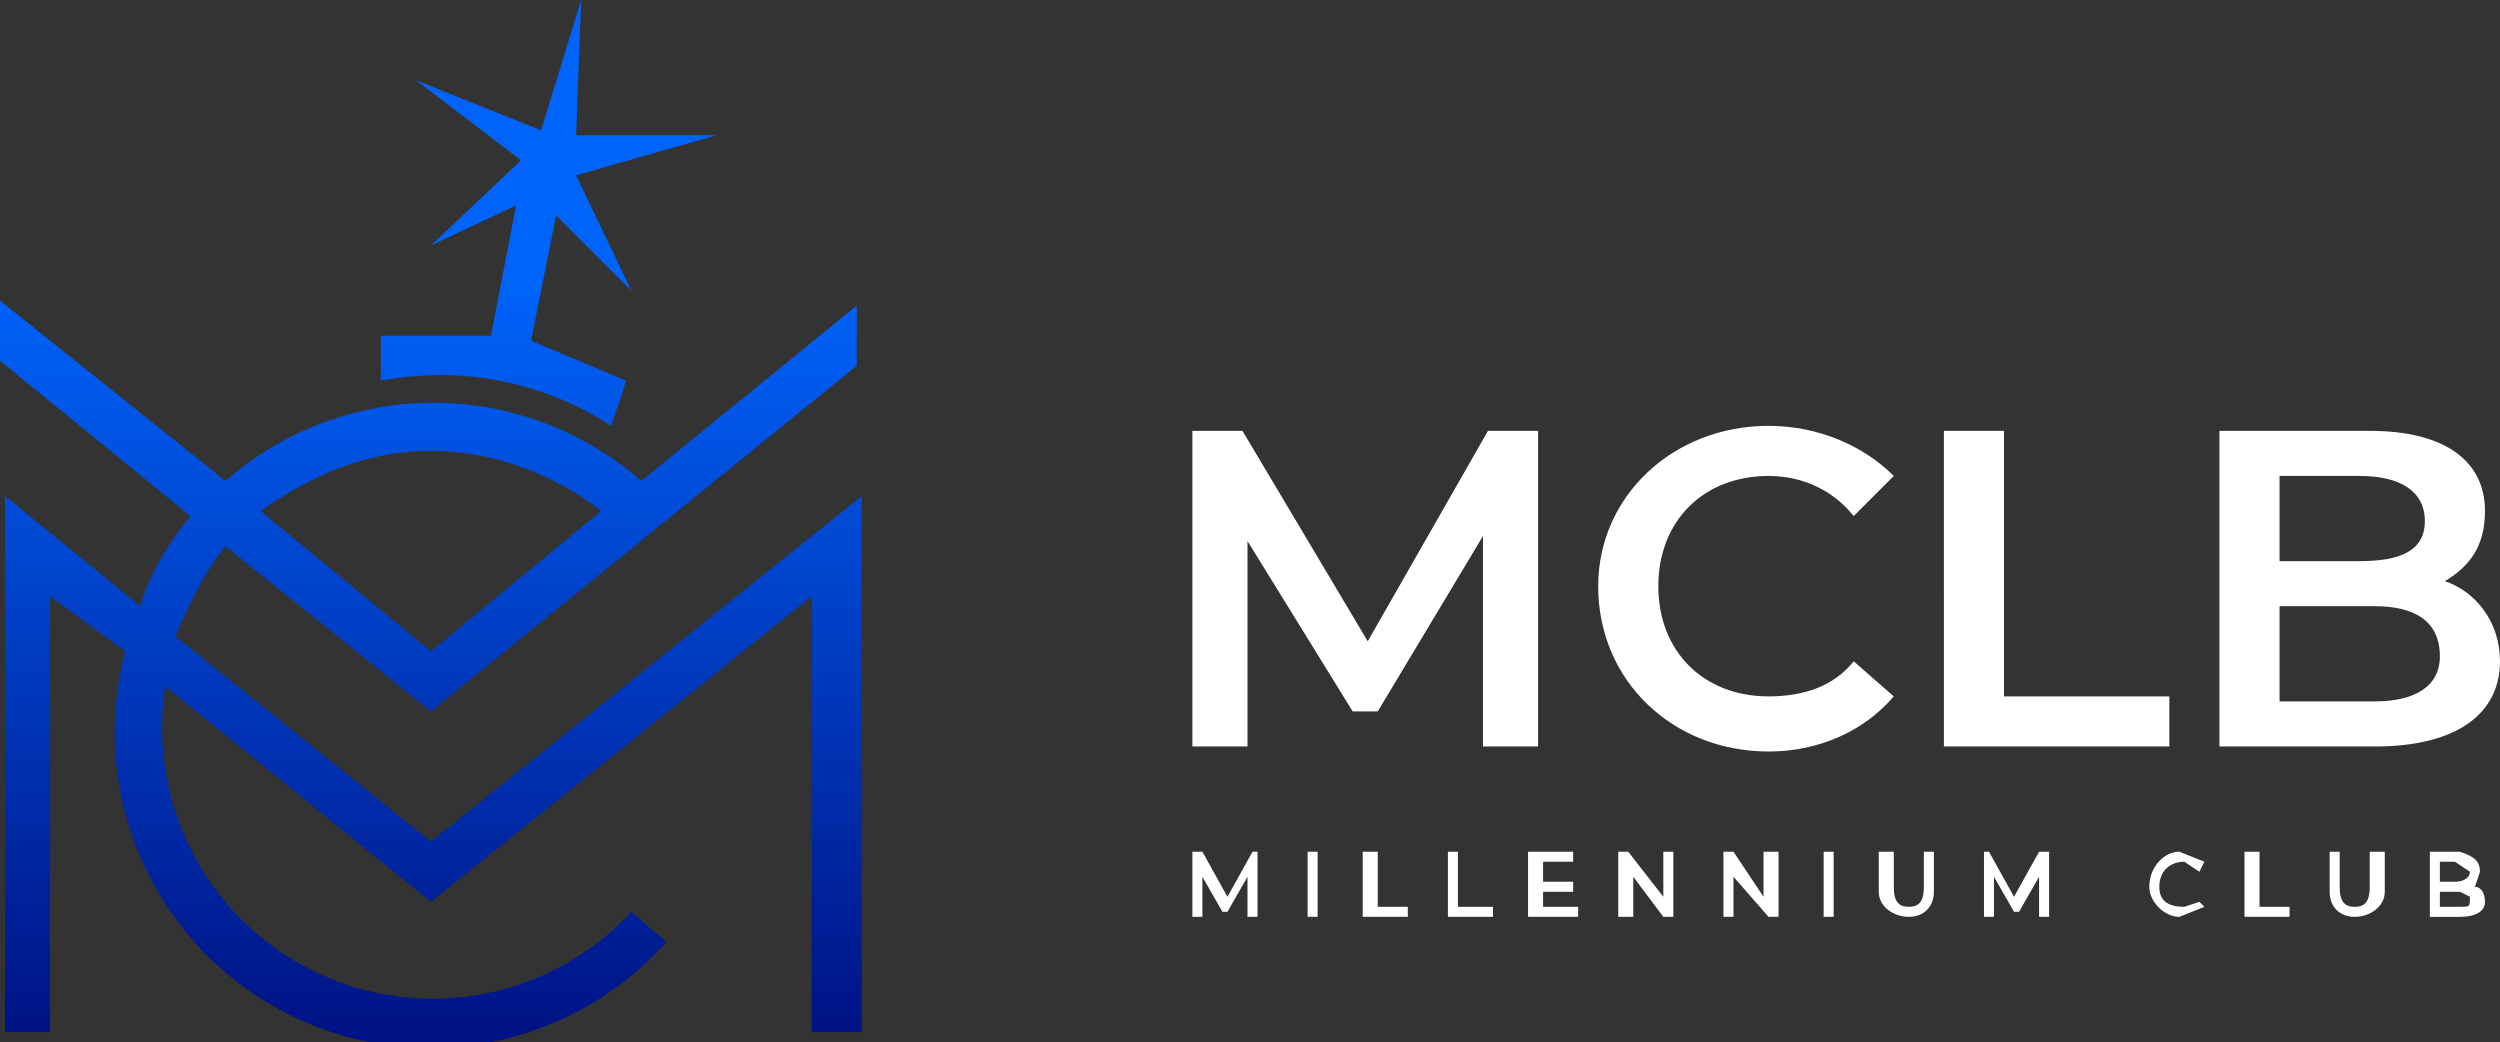
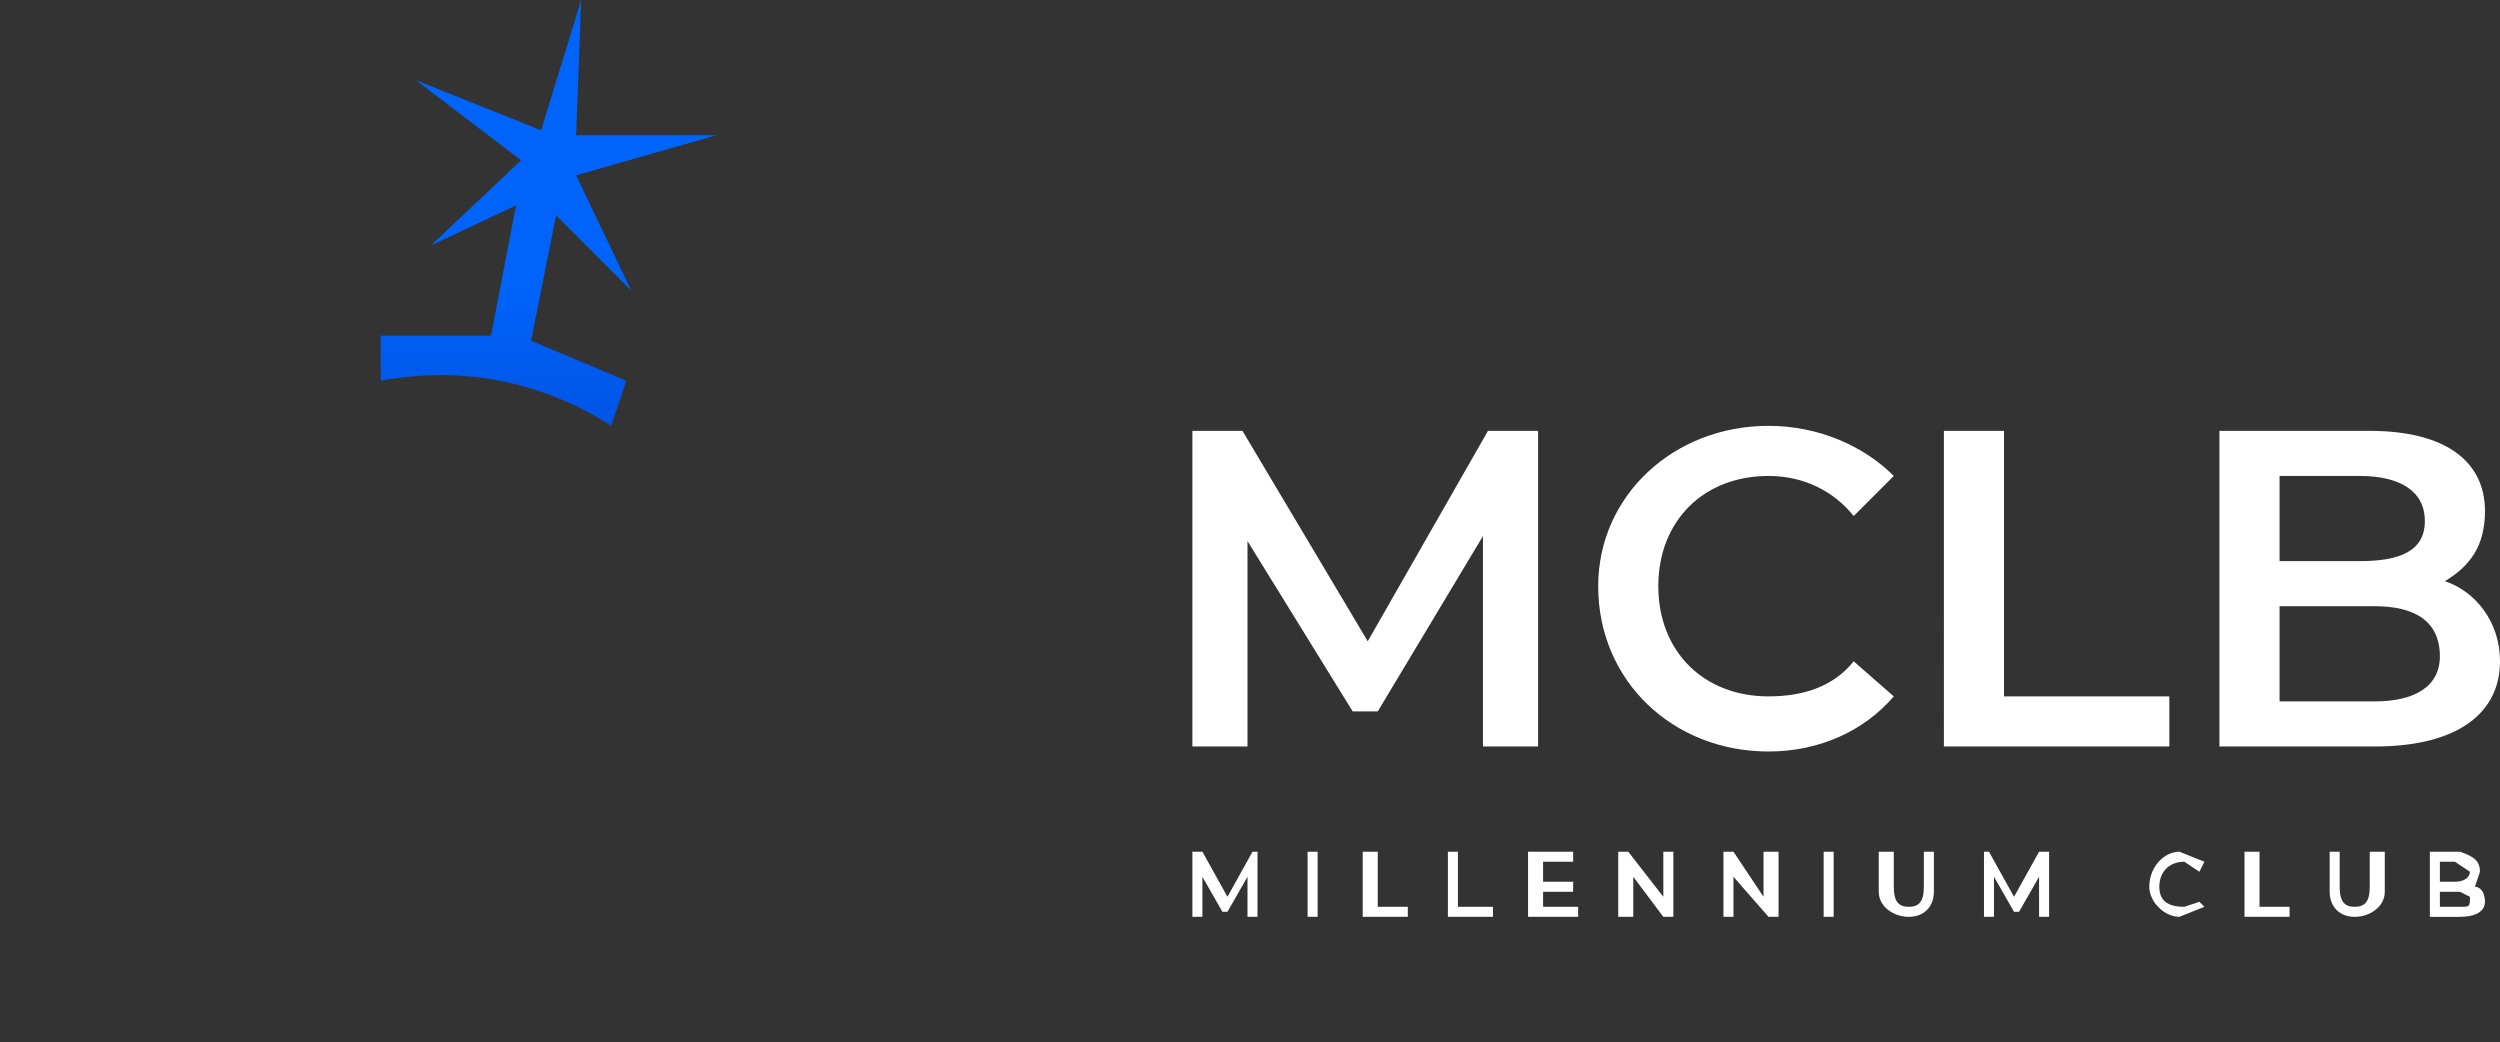
<svg xmlns="http://www.w3.org/2000/svg" xmlns:xlink="http://www.w3.org/1999/xlink" id="Layer_1" data-name="Layer 1" viewBox="0 0 499 208">
  <rect x="0" y="0" width="499" height="208" fill="#333333" stroke="none" />
  <defs>
    <linearGradient id="linear-gradient" x1="85.9" x2="85.9" y1="57.8" y2="241.1" gradientUnits="userSpaceOnUse">
      <stop offset="0" stop-color="#0063fa" />
      <stop offset="1" stop-color="#00006a" />
    </linearGradient>
    <linearGradient xlink:href="#linear-gradient" id="linear-gradient-2" x1="109.7" x2="109.7" y1="57.8" y2="241.1" />
    <style>
      .cls-3 {
        stroke-width: 0;
        fill: #fff
      }
    </style>
  </defs>
  <path d="M296 149v-42l-21 35h-5l-21-34v41h-11V86h10l25 42 24-42h10v63h-11ZM319 117c0-18 15-32 34-32 10 0 19 4 25 10l-8 8c-4-5-10-8-17-8-13 0-22 9-22 22s9 22 22 22c7 0 13-2 17-7l8 7c-6 7-15 11-25 11-19 0-34-14-34-33ZM388 86h12v53h33v10h-45V86ZM499 132c0 10-8 17-25 17h-31V86h30c15 0 23 6 23 16 0 7-3 11-8 14 6 2 11 8 11 16Zm-44-37v17h16c8 0 13-2 13-8s-5-9-13-9h-16Zm32 36c0-7-5-10-13-10h-19v19h19c8 0 13-3 13-9ZM249 183v-8l-4 7h-1l-4-7v8h-2v-13h2l5 9 5-9h1v13h-2ZM261 170h2v13h-2v-13ZM272 170h3v11h6v2h-9v-13ZM289 170h2v11h7v2h-9v-13ZM315 181v2h-10v-13h9v2h-6v4h6v2h-6v3h7ZM334 170v13h-2l-6-8v8h-3v-13h2l7 9v-9h2ZM355 170v13h-2l-7-8v8h-2v-13h2l6 9v-9h3ZM364 170h2v13h-2v-13ZM375 178v-8h3v7c0 3 1 4 3 4s3-1 3-4v-7h2v8c0 3-2 5-5 5s-6-2-6-5ZM407 183v-8l-4 7h-1l-4-7v8h-2v-13h1l5 9 5-9h2v13h-2ZM429 177c0-4 3-7 6-7l5 2-1 2-3-2c-3 0-5 2-5 5s2 4 5 4l3-1 1 1-5 2c-3 0-6-3-6-6ZM448 170h3v11h6v2h-9v-13ZM465 178v-8h2v7c0 3 1 4 3 4s3-1 3-4v-7h3v8c0 3-3 5-6 5s-5-2-5-5ZM496 180c0 2-2 3-5 3h-6v-13h6c3 1 4 2 4 4l-1 3c1 0 2 1 2 3Zm-9-8v4h3c2 0 3-1 3-2l-3-2h-3Zm6 7-2-1h-4v3h4c2 0 2 0 2-2Z" class="cls-3" />
-   <path d="m86 168-51-41c3-7 6-13 10-18l41 33 85-69V61l-43 35a63 63 0 0 0-83 0L0 60v12l38 31c-4 5-8 11-10 18L1 99v107h9v-87l15 11a63 63 0 0 0 108 58l-7-6a54 54 0 0 1-93-45l53 43 76-61v87h10V99l-86 69Zm0-78c13 0 25 5 34 12l-34 28-34-28c10-7 21-12 34-12Z" style="stroke-width:0;fill:url(#linear-gradient)" />
  <path d="m122 85 3-9-19-8 5-25 15 15-11-23 28-8h-28l1-27-8 26-25-10 21 16-18 17 17-8-5 26H76v9c16-3 32 0 46 9Z" style="fill:url(#linear-gradient-2);stroke-width:0" />
</svg>